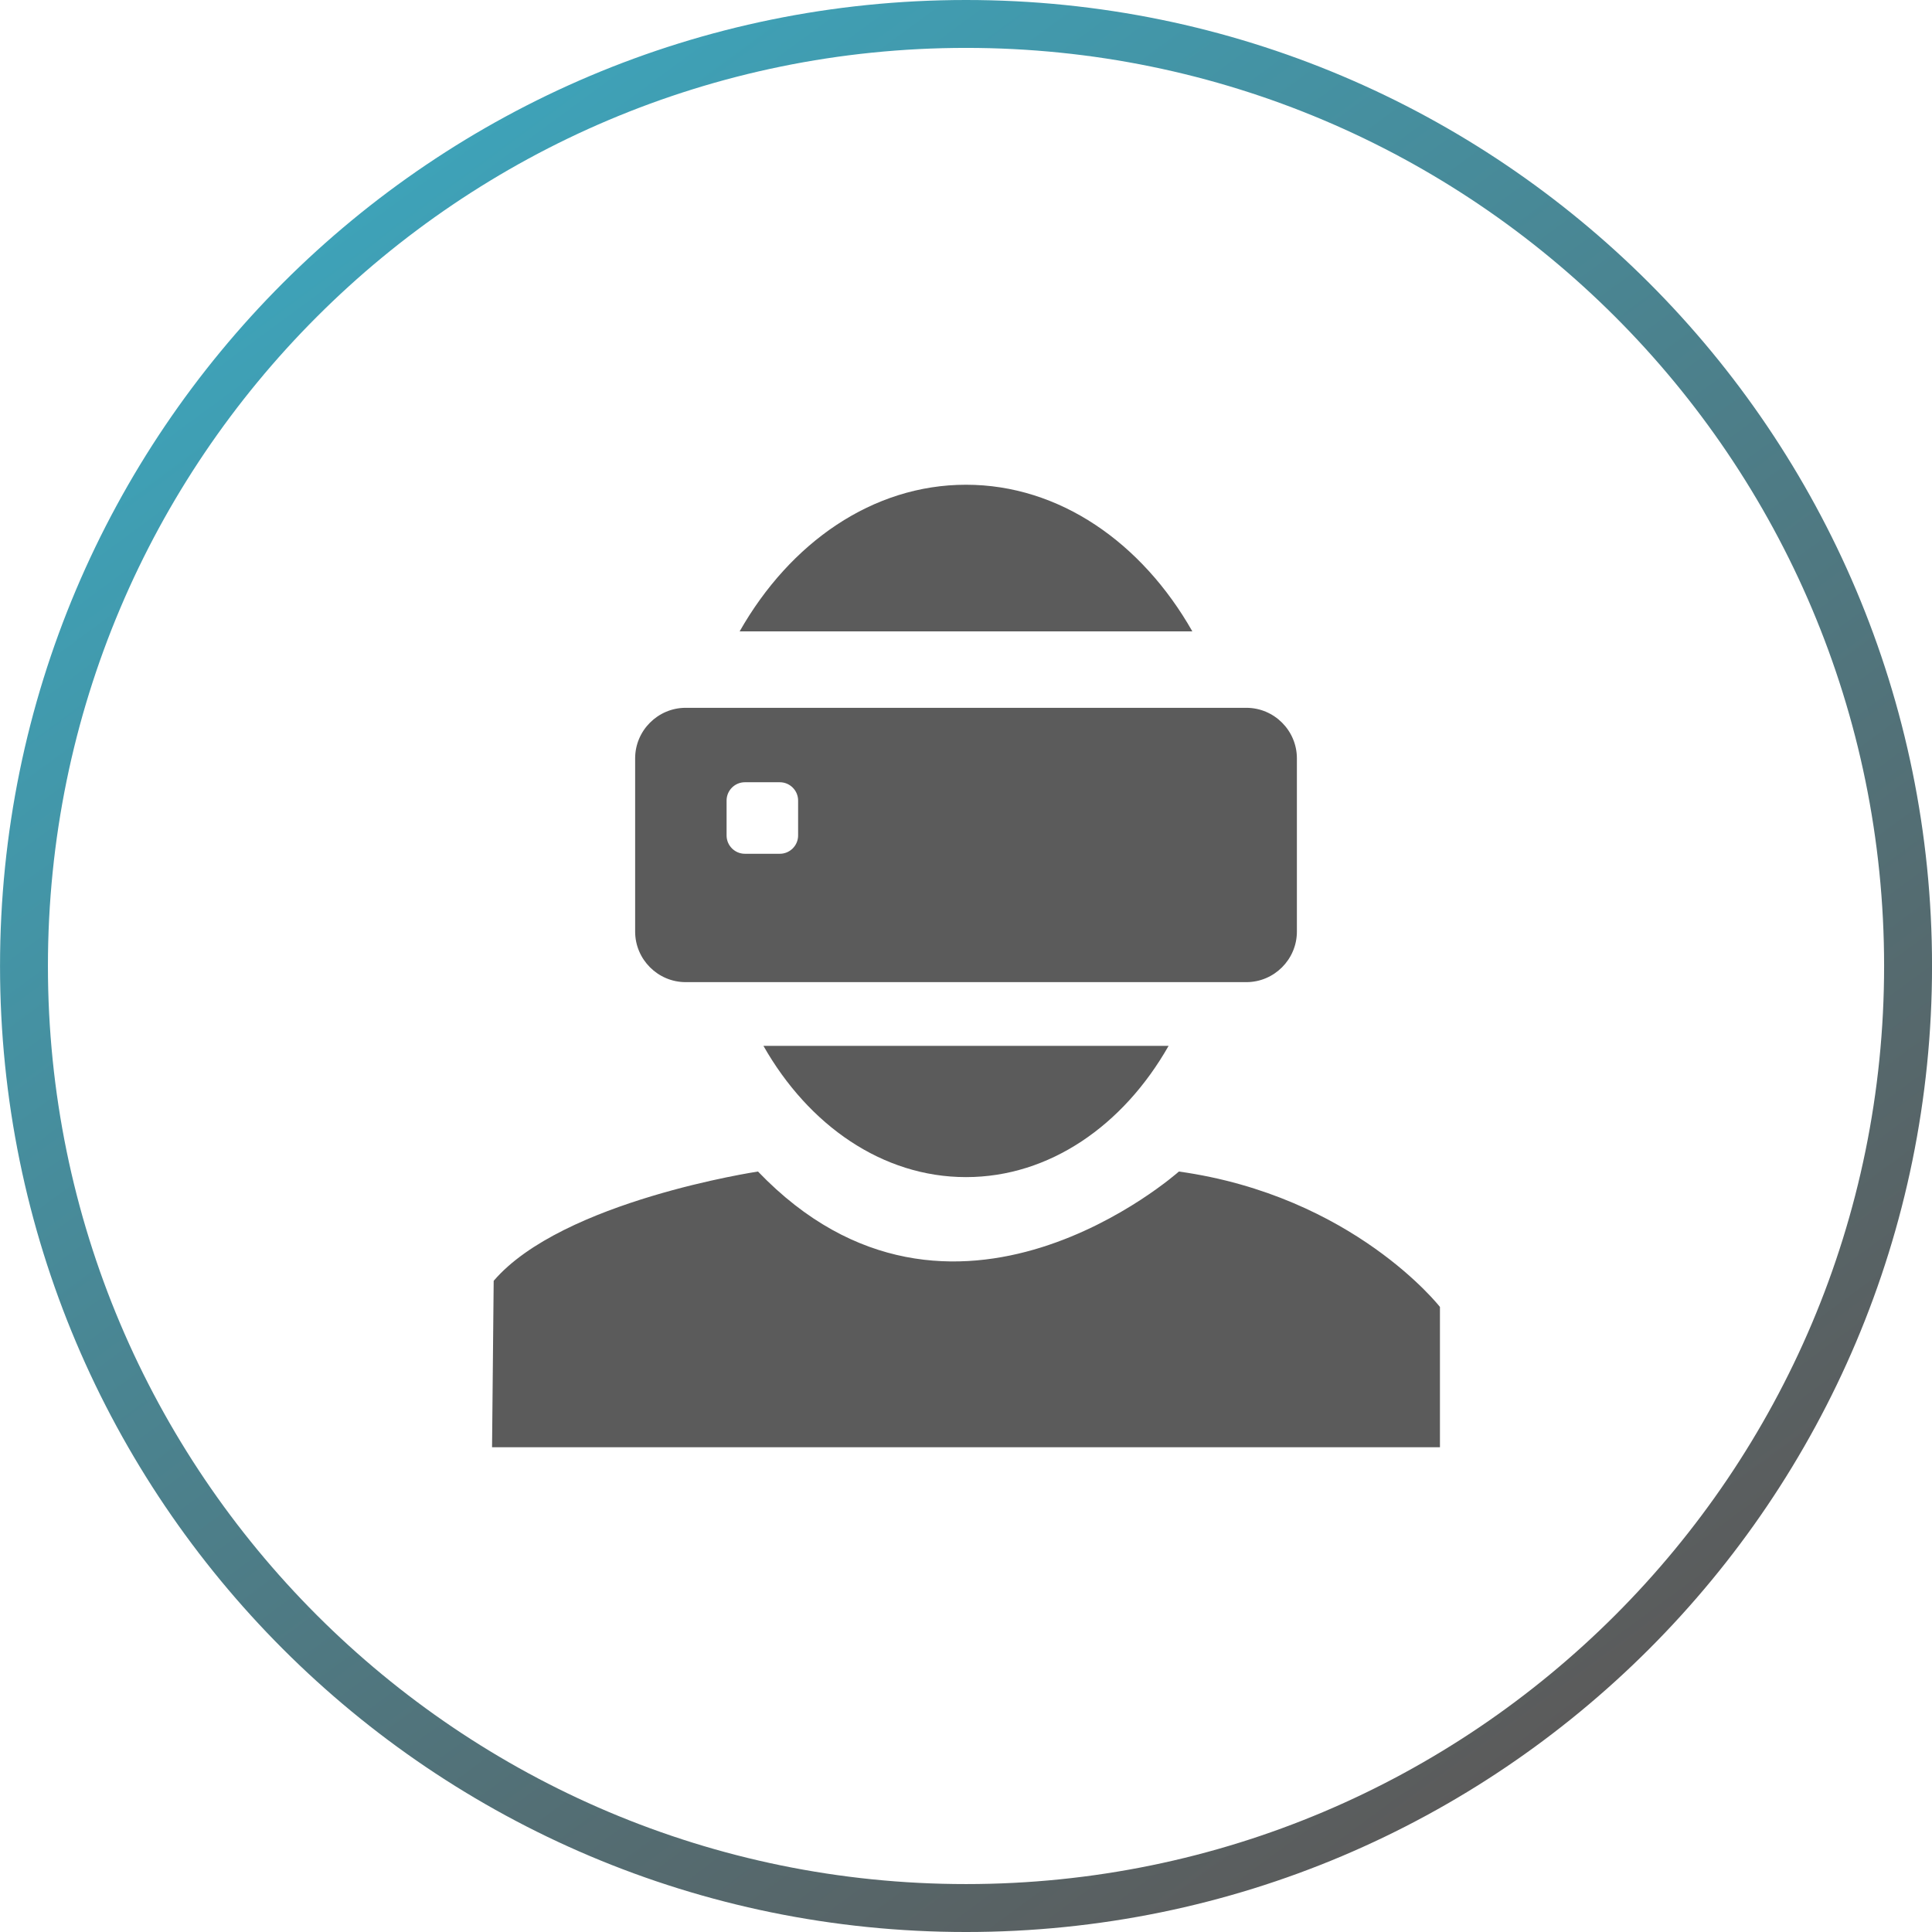
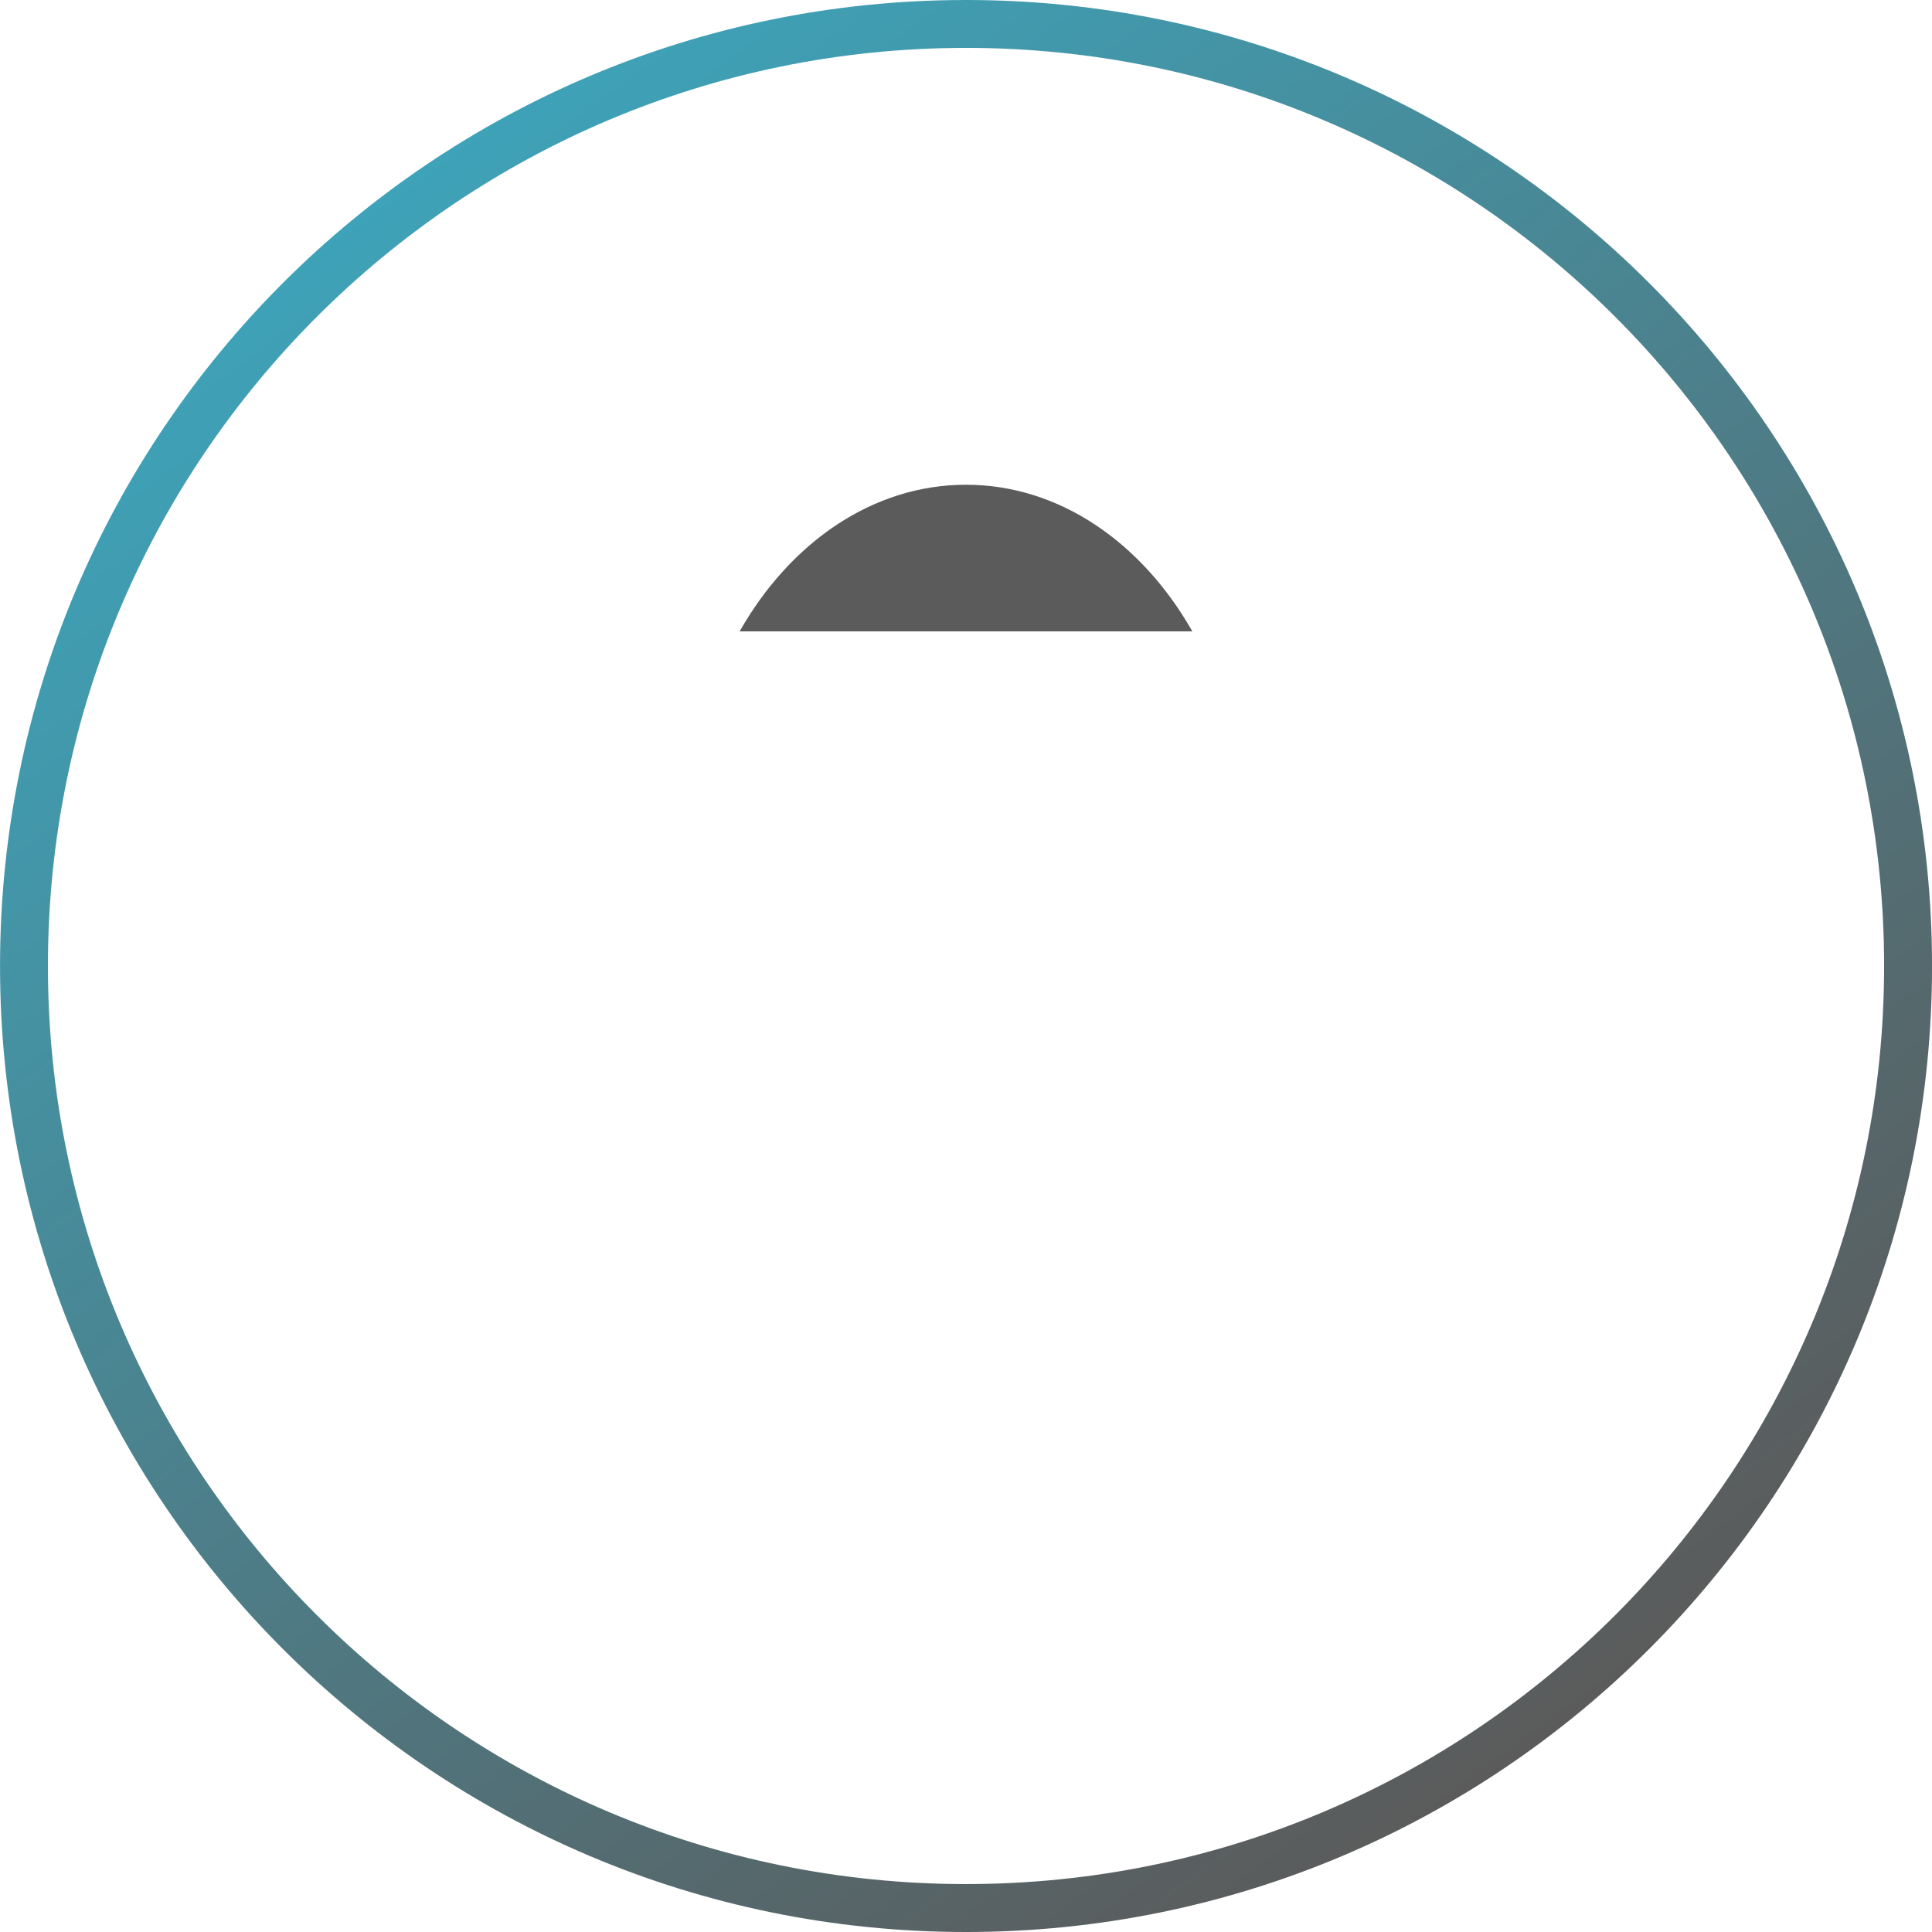
<svg xmlns="http://www.w3.org/2000/svg" xml:space="preserve" width="35.516mm" height="35.516mm" version="1.1" style="shape-rendering:geometricPrecision; text-rendering:geometricPrecision; image-rendering:optimizeQuality; fill-rule:evenodd; clip-rule:evenodd" viewBox="0 0 591.79 591.79">
  <defs>
    <style type="text/css">
   
    .fil1 {fill:#5B5B5B}
    .fil0 {fill:url(#id0);fill-rule:nonzero}
   
  </style>
    <linearGradient id="id0" gradientUnits="userSpaceOnUse" x1="120.56" y1="57.54" x2="471.23" y2="534.25">
      <stop offset="0" style="stop-opacity:1; stop-color:#3EA2B8" />
      <stop offset="1" style="stop-opacity:1; stop-color:#5B5B5B" />
    </linearGradient>
  </defs>
  <g id="Layer_x0020_1">
    <path class="fil0" d="M295.9 0c81.71,0 155.69,33.12 209.23,86.66 53.54,53.54 86.67,127.52 86.67,209.23 0,81.71 -33.12,155.69 -86.67,209.23 -53.54,53.55 -127.52,86.67 -209.23,86.67 -81.71,0 -155.69,-33.12 -209.23,-86.67 -53.54,-53.54 -86.66,-127.52 -86.66,-209.23 0,-81.71 33.12,-155.69 86.66,-209.23 53.55,-53.54 127.52,-86.66 209.23,-86.66zm198.85 97.04c-50.89,-50.89 -121.2,-82.37 -198.85,-82.37 -77.66,0 -147.96,31.48 -198.85,82.37 -50.89,50.89 -82.37,121.2 -82.37,198.85 0,77.66 31.48,147.96 82.37,198.85 50.89,50.89 121.2,82.37 198.85,82.37 77.66,0 147.96,-31.48 198.85,-82.37 50.89,-50.89 82.37,-121.2 82.37,-198.85 0,-77.66 -31.48,-147.96 -82.37,-198.85z" />
    <g id="_2529888312688">
      <path class="fil1" d="M295.9 148.48c28.59,0 53.88,17.73 69.33,44.92l-138.67 0c15.45,-27.2 40.75,-44.92 69.33,-44.92z" />
-       <path class="fil1" d="M357.95 320.36c-13.83,24.34 -36.46,40.2 -62.05,40.2 -25.58,0 -48.22,-15.86 -62.05,-40.2l124.1 0z" />
-       <path class="fil1" d="M210.03 216.81l171.74 0c8.51,0 15.48,6.96 15.48,15.48l0 53.07c0,8.51 -6.96,15.48 -15.48,15.48l-171.74 0c-8.51,0 -15.48,-6.96 -15.48,-15.48l0 -53.07c0,-8.51 6.96,-15.48 15.48,-15.48zm18.13 22.8l10.71 0c3.08,0 5.6,2.52 5.6,5.6l0 10.71c0,3.08 -2.52,5.6 -5.6,5.6l-10.71 0c-3.08,0 -5.6,-2.52 -5.6,-5.6l0 -10.71c0,-3.08 2.52,-5.6 5.6,-5.6z" />
-       <path class="fil1" d="M150.73 443.31l290.34 0 0 -42.98c0,0 -26.49,-33.98 -79.96,-41.48 0,0 -69.46,61.97 -128.93,0 0,0 -59.97,8.99 -80.96,33.48l-0.5 50.97z" />
    </g>
  </g>
</svg>